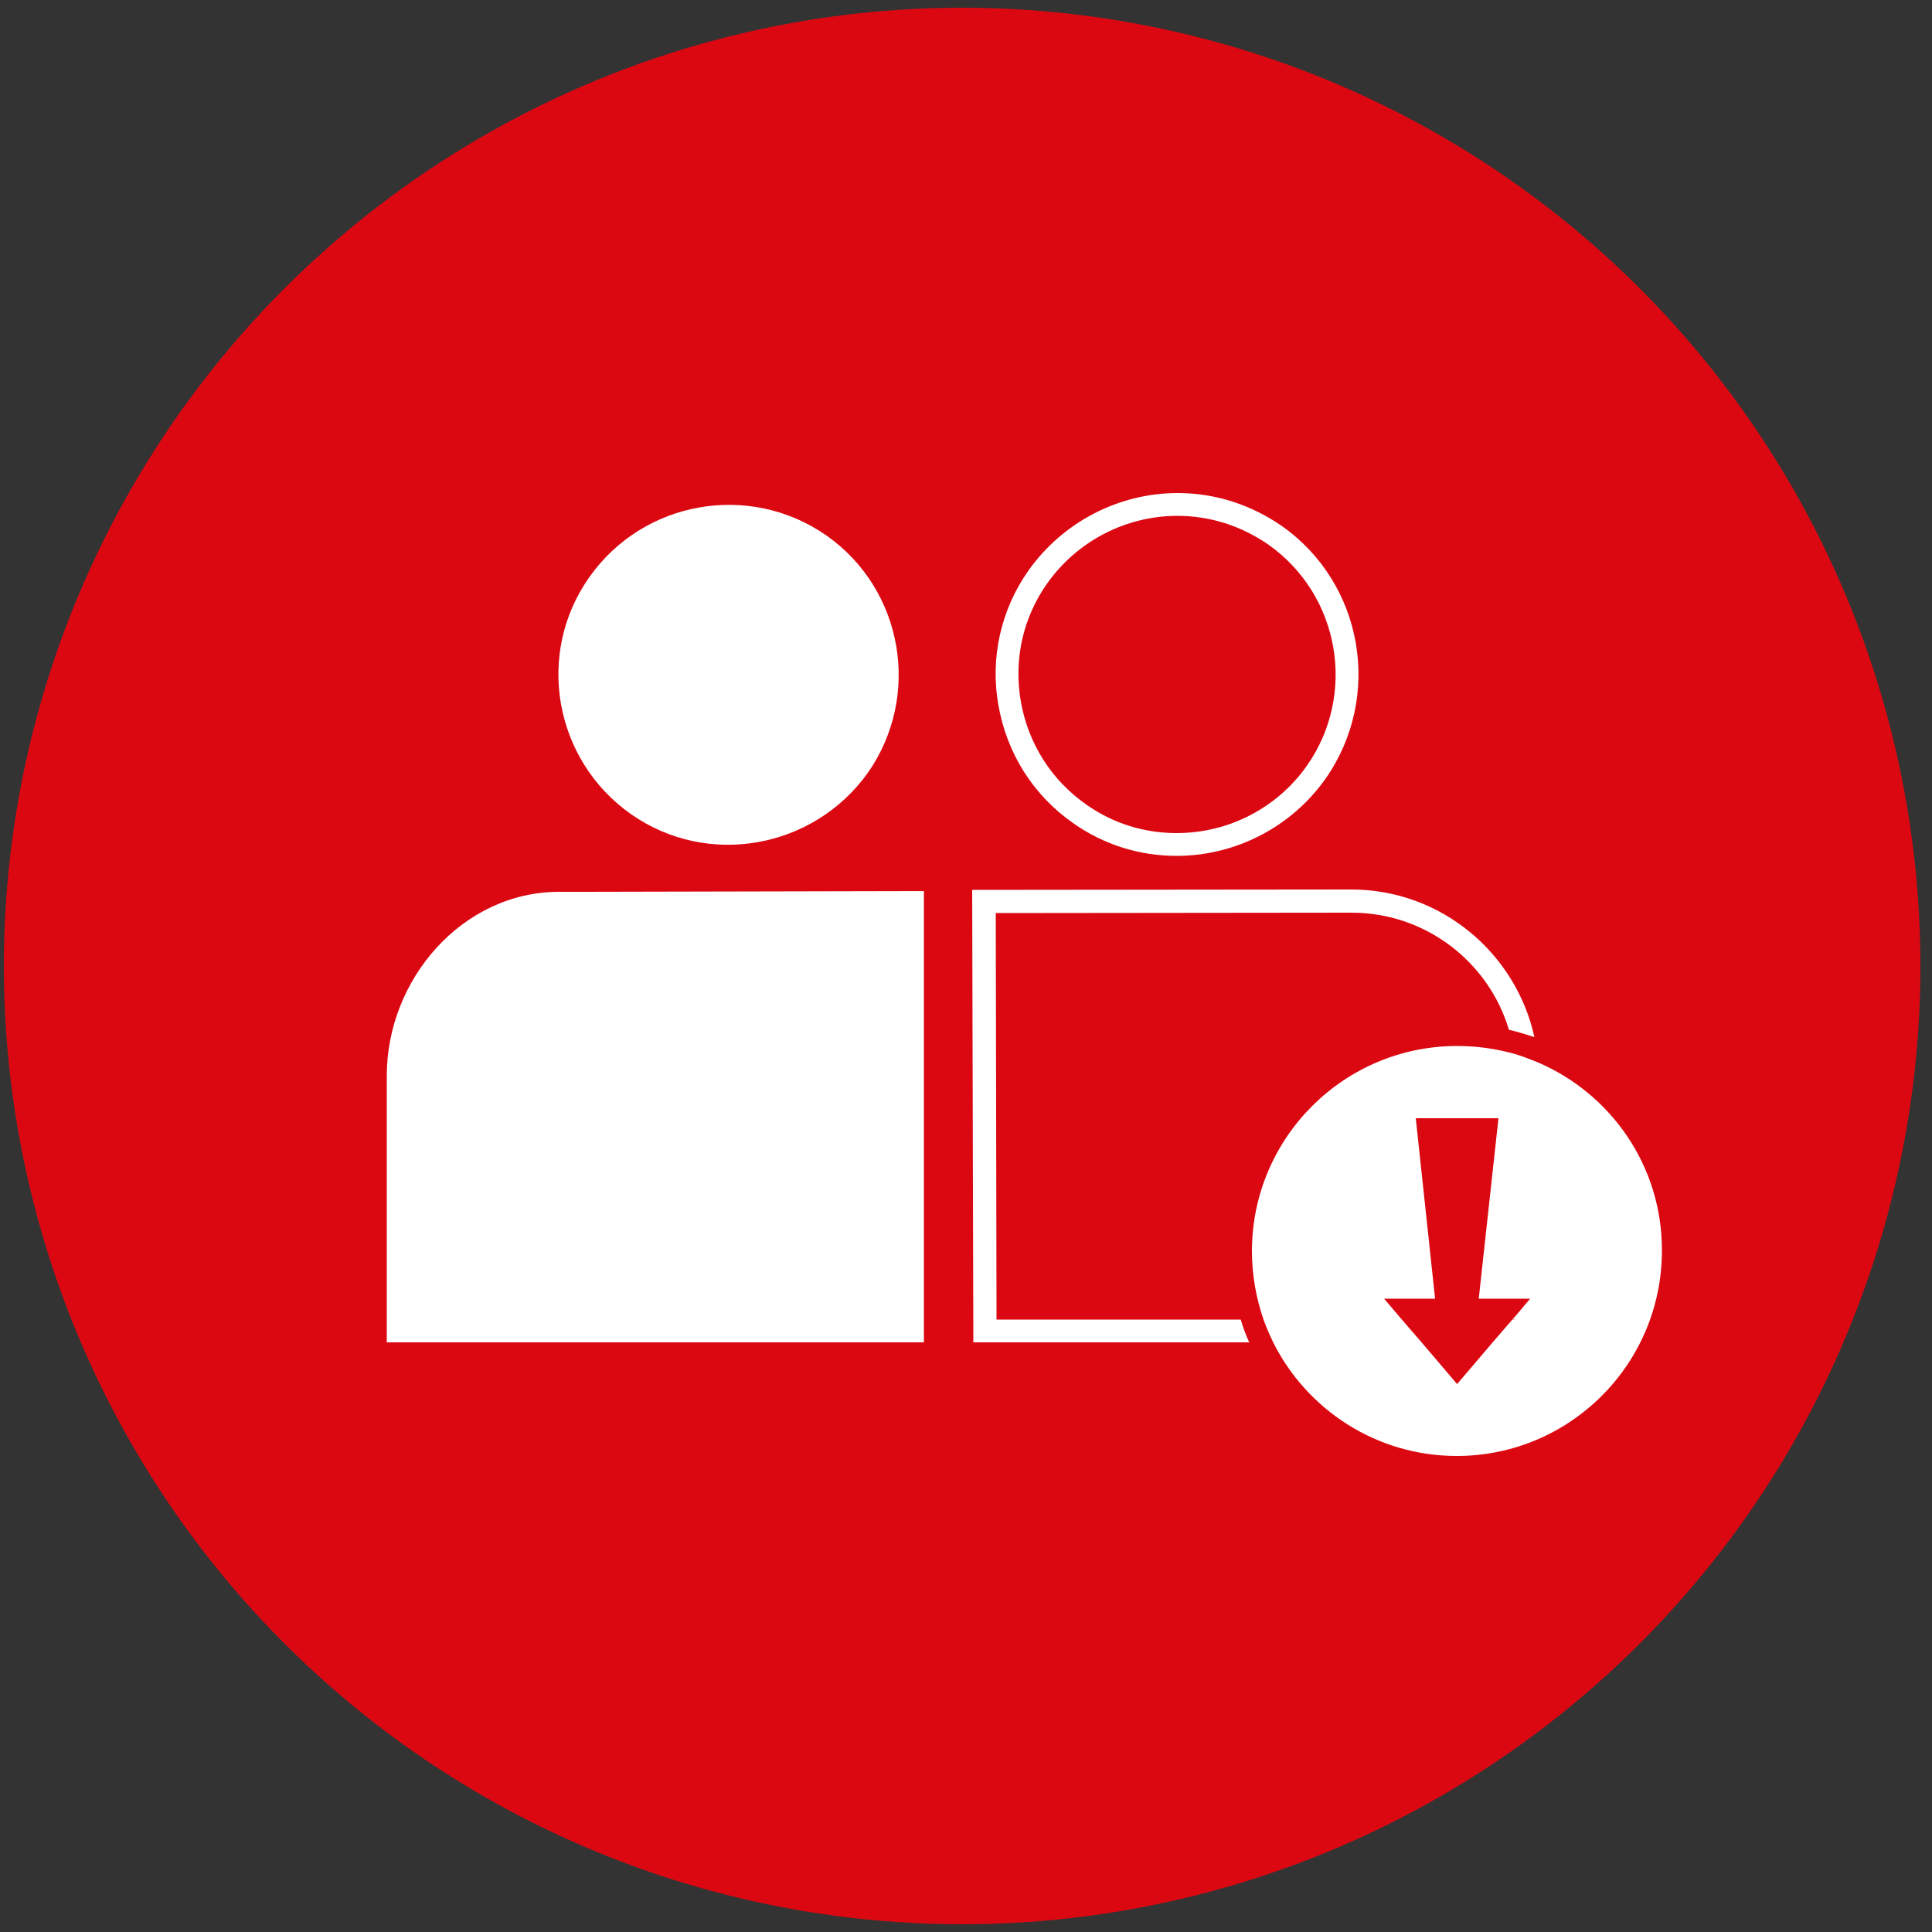
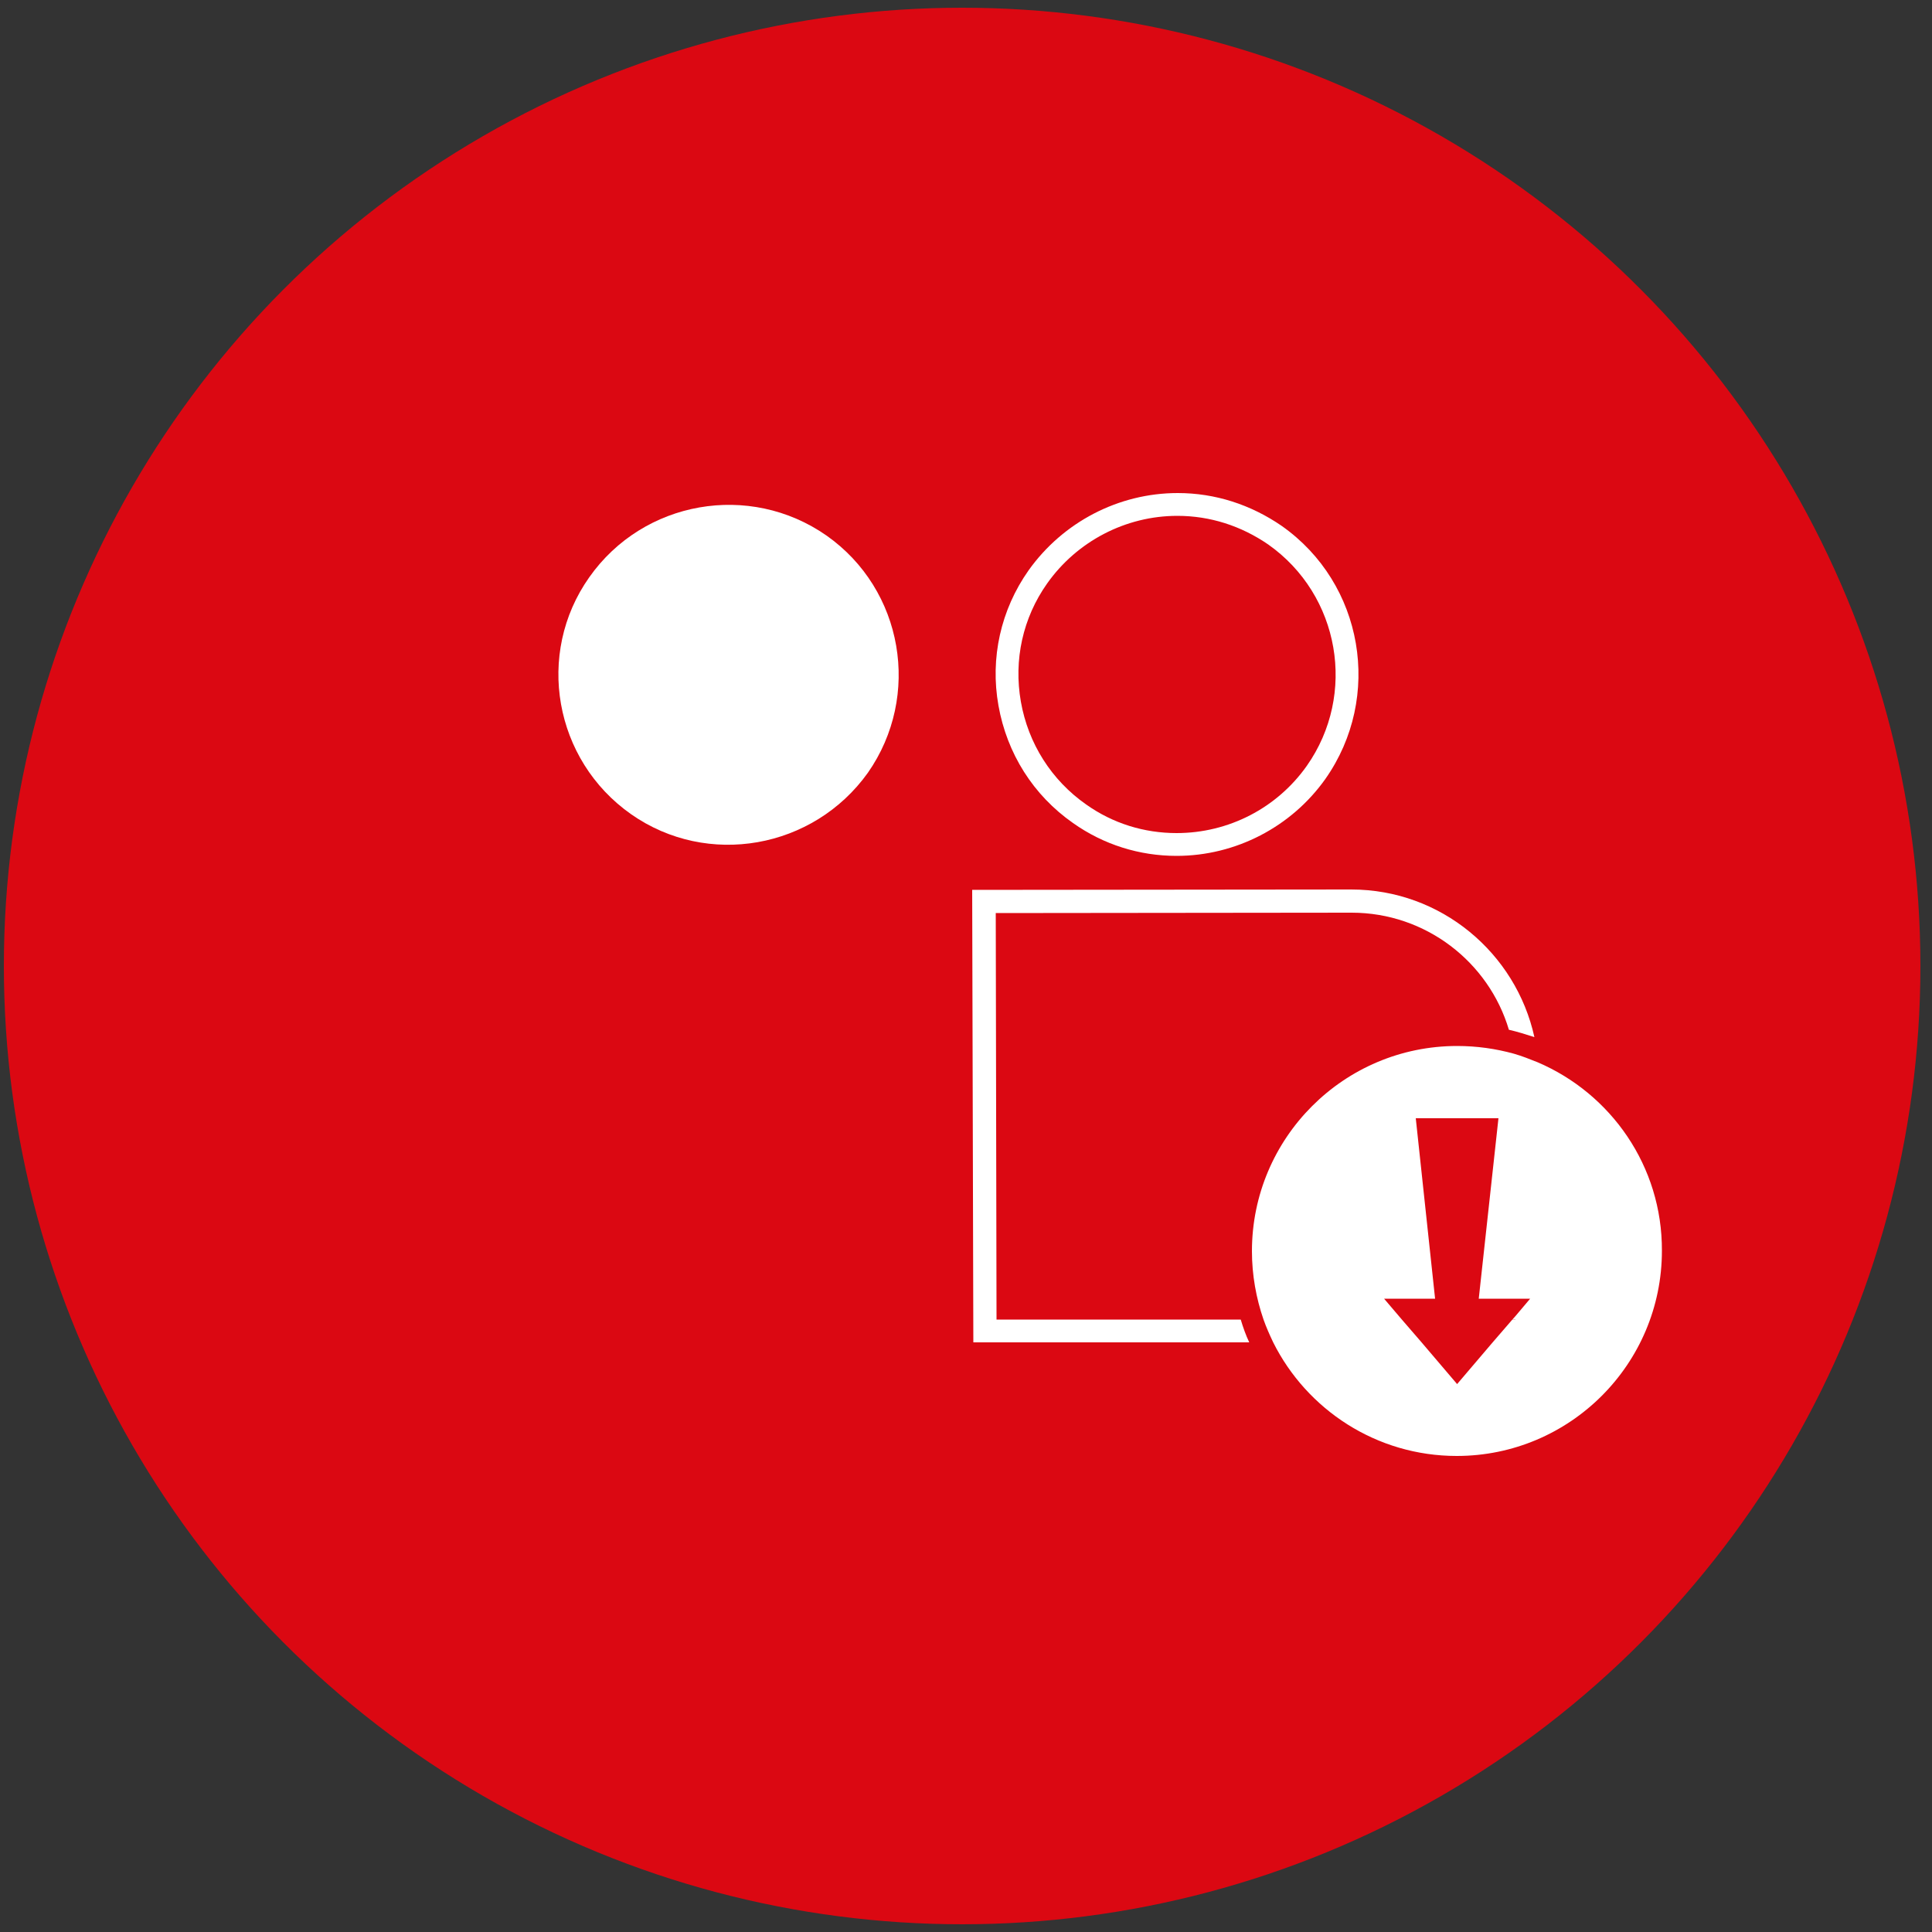
<svg xmlns="http://www.w3.org/2000/svg" version="1.1" id="Layer_1" x="0px" y="0px" viewBox="0 0 500 500" style="enable-background:new 0 0 500 500;" xml:space="preserve">
  <rect x="0" y="0" width="500" height="500" fill="#333333" stroke="none" />
  <style type="text/css">
	.st0{fill:#DB0812;}
	.st1{fill:#FFFFFF;}
</style>
  <circle class="st0" cx="249" cy="250" r="248" />
  <g>
    <g>
      <g>
        <path class="st1" d="M349.7,230.2l-98.1,0.1l0.3,117.1h71.4c-0.9-1.9-1.6-3.9-2.2-5.9h-63.2l-0.2-105.2l92.1-0.1     c19.2,0,35.5,12.8,40.7,30.3c2.2,0.5,4.4,1.2,6.6,1.9C392.3,246.6,372.9,230.2,349.7,230.2z" />
      </g>
      <path class="st1" d="M163.3,210.7c-19.9-14-24.8-41.5-10.8-61.3c14-19.9,41.5-24.7,61.4-10.8c19.9,14,24.6,41.5,10.7,61.4    C210.5,219.7,183.1,224.6,163.3,210.7z" />
      <path class="st1" d="M331.7,136.1c-8-5.5-17.2-8.5-26.9-8.5c-15.3,0-29.7,7.5-38.6,20c-7.2,10.2-10,22.7-7.8,35    c2.2,12.4,9,23.2,19.3,30.4c7.9,5.6,17.2,8.5,26.8,8.5c15.3,0,29.7-7.5,38.5-19.9C357.9,180.4,352.9,151,331.7,136.1z     M338.2,198.2c-7.7,10.9-20.2,17.4-33.7,17.4c-8.4,0-16.5-2.5-23.4-7.4c-9-6.3-15-15.8-16.9-26.6c-1.9-10.8,0.5-21.7,6.8-30.6    c7.7-10.9,20.3-17.5,33.7-17.5c8.5,0,16.5,2.6,23.5,7.4C346.8,154,351.2,179.7,338.2,198.2z" />
      <g>
-         <path class="st1" d="M148.4,230.8h-3.7c-25,0-44.6,22.6-44.6,47.6v12.4v56.6h139V230.6L148.4,230.8z" />
-       </g>
+         </g>
      <g>
        <path class="st1" d="M391.4,341.5h0.8v-0.9L391.4,341.5z M391.4,341.5h0.8v-0.9L391.4,341.5z M391.4,341.5h0.8v-0.9L391.4,341.5z     " />
        <path class="st1" d="M397.9,274.9c-2-0.8-4-1.6-6.1-2.2c-4.7-1.3-9.6-2-14.7-2c-29.3,0-53.1,23.8-53.1,53.1     c0,6.2,1.1,12.2,3,17.7c0.7,2,1.6,4,2.5,5.9c8.7,17.4,26.7,29.4,47.5,29.4c29.3,0,53.1-23.8,53.1-53.1     C430.2,301.8,416.9,283,397.9,274.9z M392.2,340.6v0.9h-0.8l-5.1,5.9l-9.2,10.8l-9.2-10.8l-5.1-5.9l-4.6-5.4h13.2l-5-46.7h21.4     l-5.1,46.7H396L392.2,340.6z" />
      </g>
    </g>
  </g>
</svg>